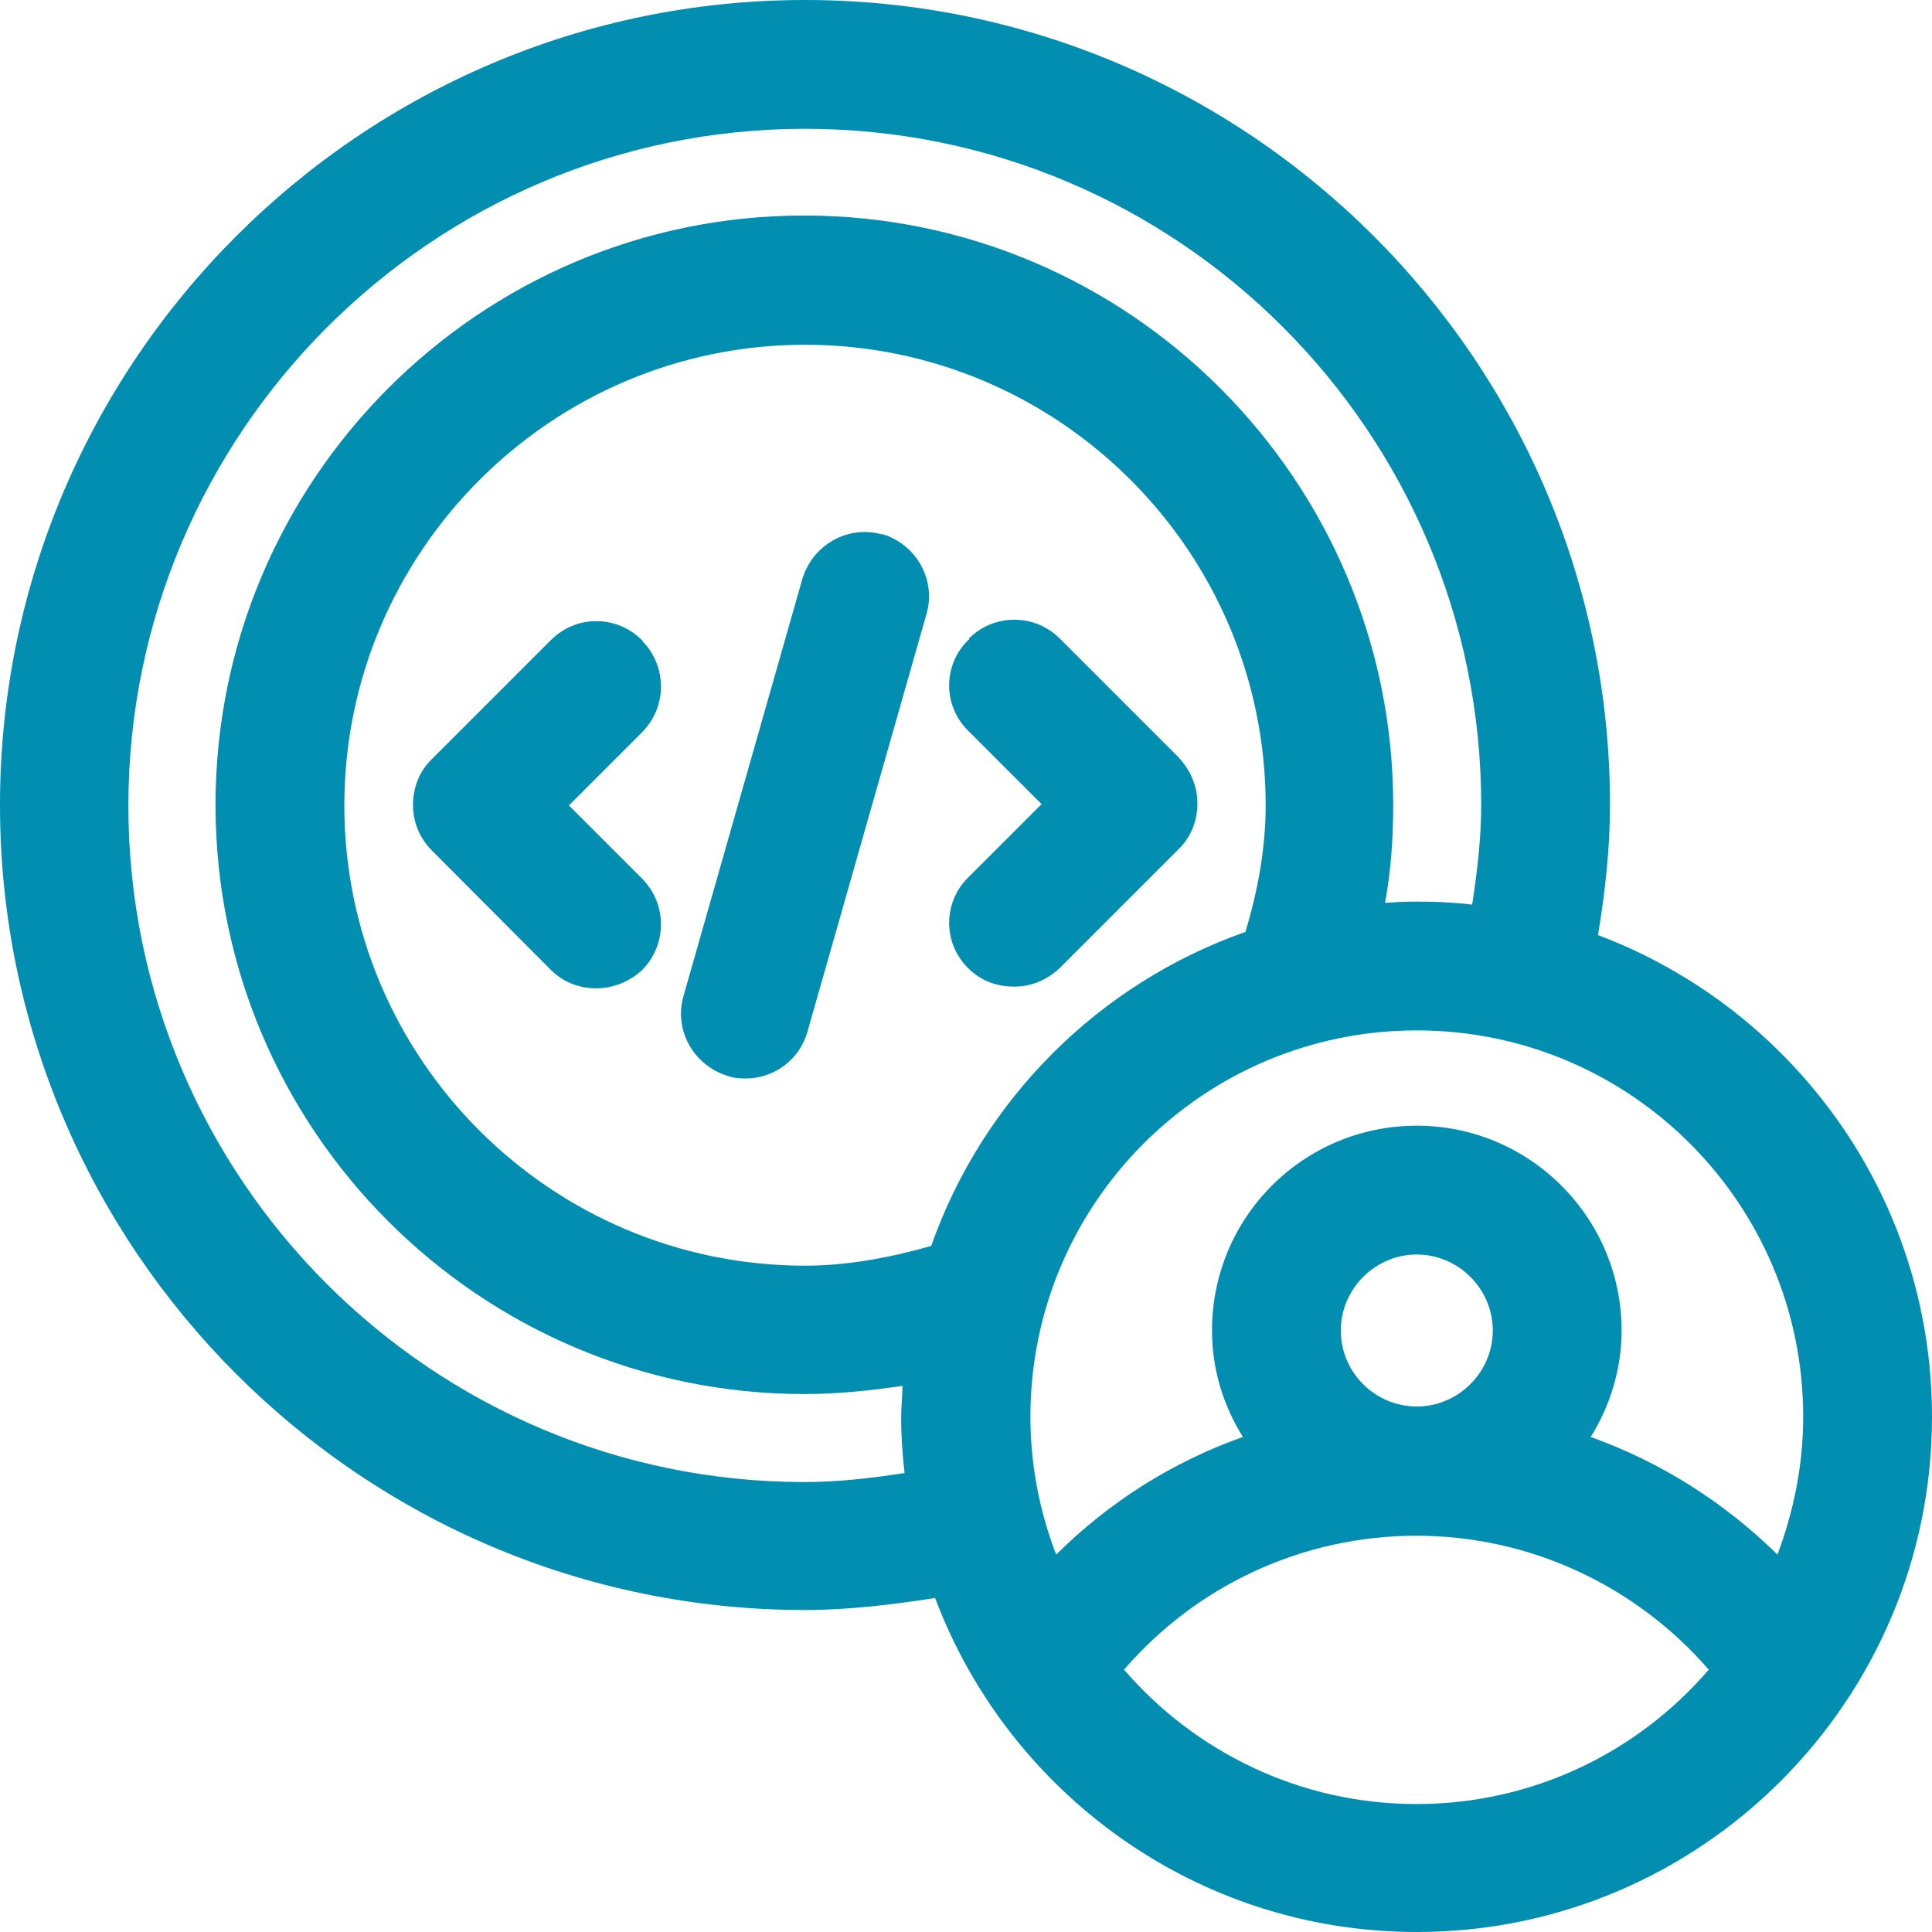
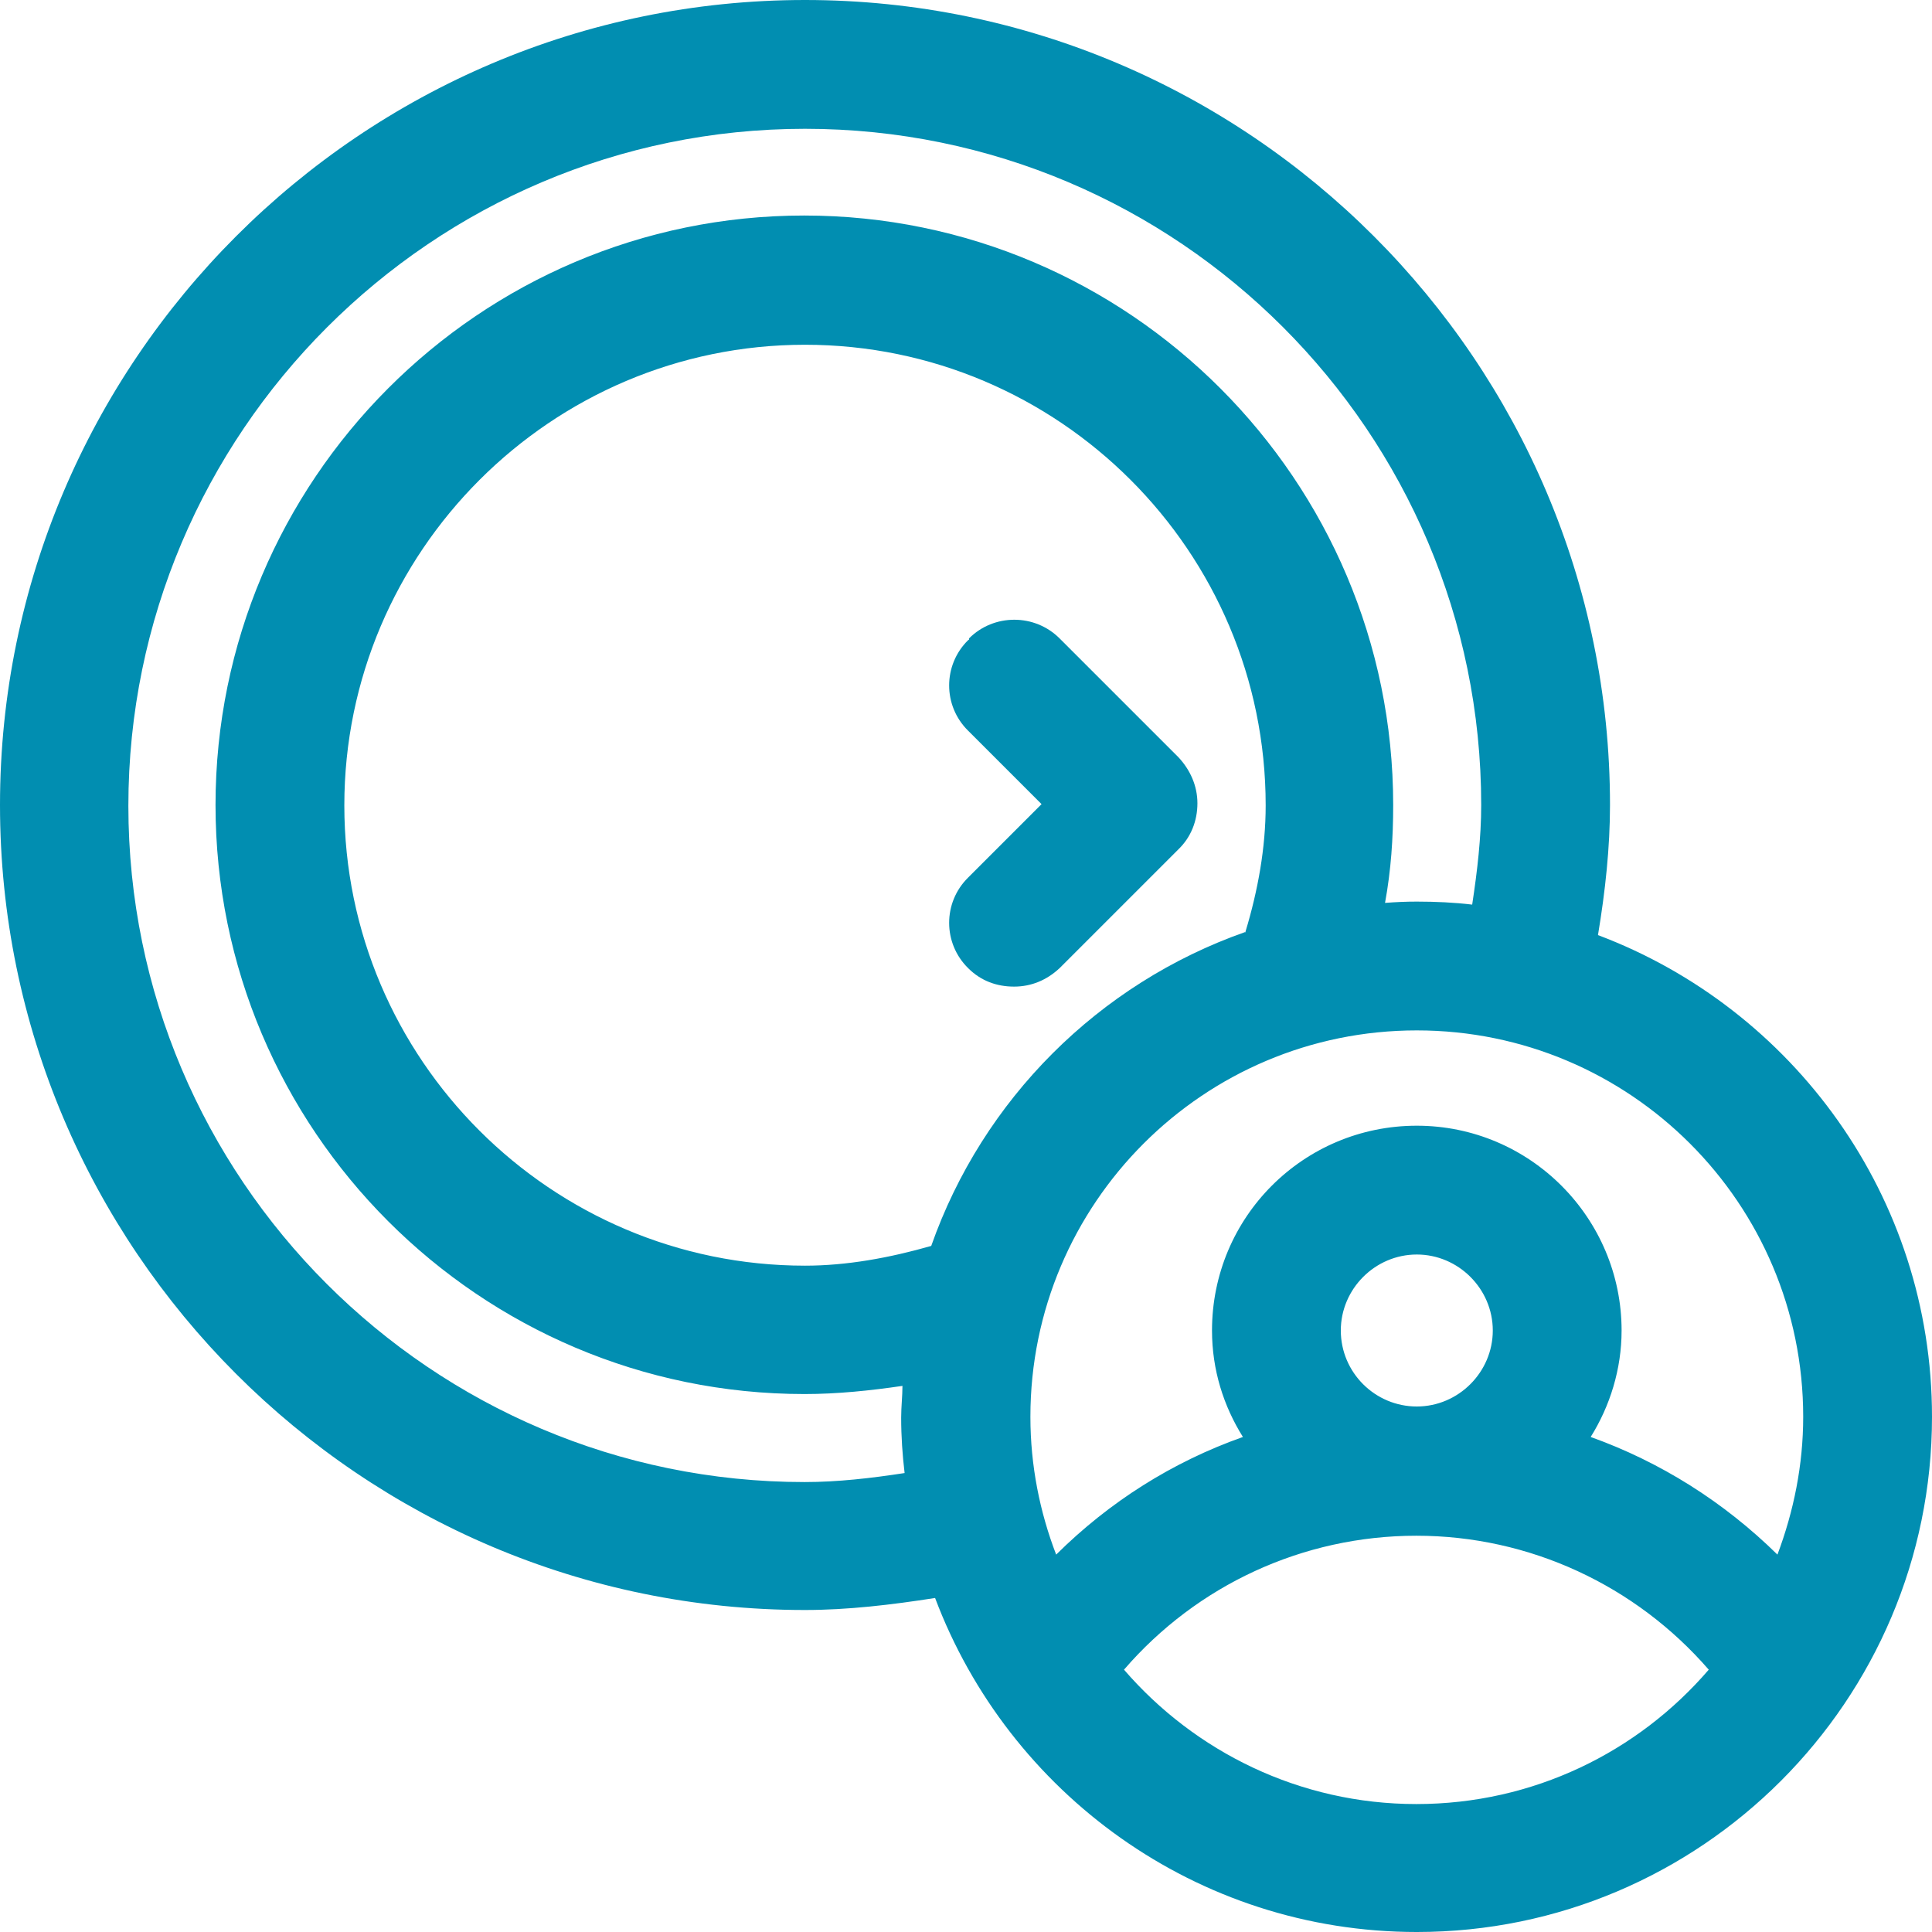
<svg xmlns="http://www.w3.org/2000/svg" id="Warstwa_1" data-name="Warstwa 1" viewBox="0 0 45 45" preserveAspectRatio="none" width="48" height="48">
  <defs>
    <style>
      .cls-1 {
        fill: #018eb1;
      }
    </style>
  </defs>
-   <path class="cls-1" d="M14.95,14.91c-.59-.59-1.53-.59-2.12,0l-2.77,2.77c-.29.28-.44.66-.44,1.07s.16.78.44,1.06l2.77,2.78c.3.3.68.43,1.06.43s.77-.15,1.07-.43c.58-.59.58-1.53,0-2.12l-1.71-1.71,1.71-1.71c.58-.59.58-1.53,0-2.12v-.03Z" />
  <path class="cls-1" d="M22.55,14.91c-.59.58-.59,1.53,0,2.11l1.71,1.71-1.71,1.71c-.59.58-.59,1.53,0,2.11.3.3.67.43,1.07.43s.76-.15,1.06-.43l2.77-2.77c.29-.28.44-.66.44-1.07s-.17-.78-.44-1.07l-2.77-2.77c-.58-.58-1.53-.58-2.11,0v.03Z" />
-   <path class="cls-1" d="M20.55,12.45c-.8-.23-1.62.24-1.86,1.03l-2.77,9.72c-.23.8.24,1.62,1.03,1.86.14.05.27.06.42.06.66,0,1.26-.44,1.44-1.1l2.77-9.72c.23-.8-.24-1.62-1.03-1.86Z" />
  <path class="cls-1" d="M37.22,21.78c.17-1.02.28-2.04.28-3.03C37.5,8.42,29.08,0,18.75,0S0,8.42,0,18.75s8.41,18.75,18.75,18.75c.99,0,2.01-.12,3.03-.28,1.71,4.54,6.09,7.78,11.22,7.78,6.62,0,12-5.39,12-12,0-5.13-3.24-9.51-7.78-11.22ZM42,33c0,1.12-.22,2.2-.6,3.21-1.25-1.23-2.73-2.16-4.35-2.74.45-.72.72-1.58.72-2.48,0-2.62-2.13-4.77-4.77-4.77s-4.77,2.13-4.77,4.77c0,.92.27,1.76.72,2.48-1.64.58-3.11,1.51-4.35,2.74-.38-.99-.6-2.07-.6-3.21,0-4.97,4.03-9,9-9s9,4.03,9,9ZM31.23,30.99c0-.97.8-1.77,1.77-1.77s1.77.8,1.77,1.77-.8,1.77-1.77,1.77-1.77-.79-1.77-1.77ZM29,21.71c-3.41,1.2-6.11,3.9-7.31,7.31-.98.28-1.97.46-2.94.46-5.91,0-10.73-4.81-10.73-10.72s4.82-10.73,10.73-10.73,10.73,4.81,10.73,10.73c0,.99-.18,1.98-.47,2.94v.02ZM18.74,34.52c-8.69,0-15.75-7.07-15.75-15.75S10.06,3,18.75,3s15.75,7.07,15.75,15.75c0,.76-.09,1.53-.21,2.32-.42-.05-.85-.07-1.29-.07-.24,0-.48.01-.74.03.14-.76.19-1.51.19-2.28,0-7.56-6.15-13.73-13.72-13.73s-13.71,6.17-13.71,13.73,6.15,13.72,13.72,13.72c.76,0,1.53-.08,2.28-.19,0,.24-.03.48-.03.74,0,.44.03.87.08,1.29-.78.12-1.56.21-2.33.21h-.01ZM32.99,42.02c-2.72,0-5.16-1.22-6.81-3.13,1.7-1.97,4.17-3.12,6.81-3.12s5.11,1.16,6.81,3.12c-1.65,1.92-4.09,3.13-6.81,3.13Z" />
</svg>